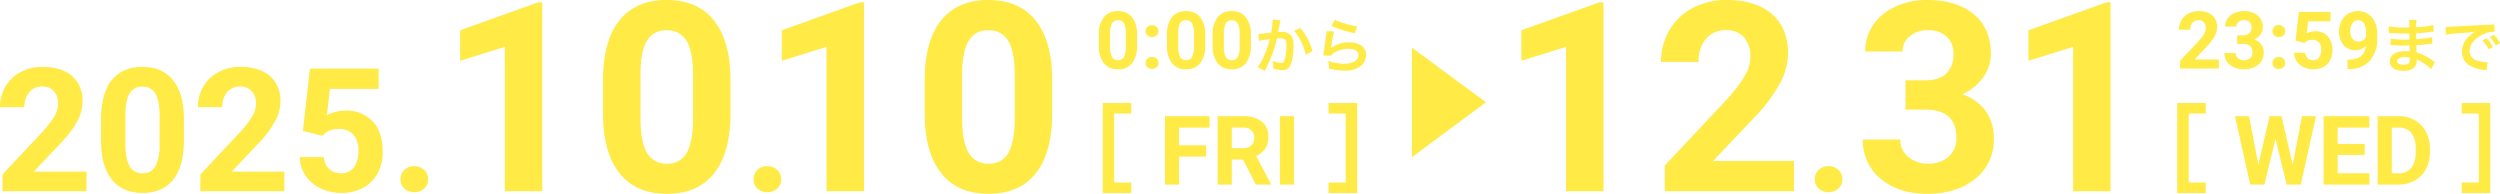
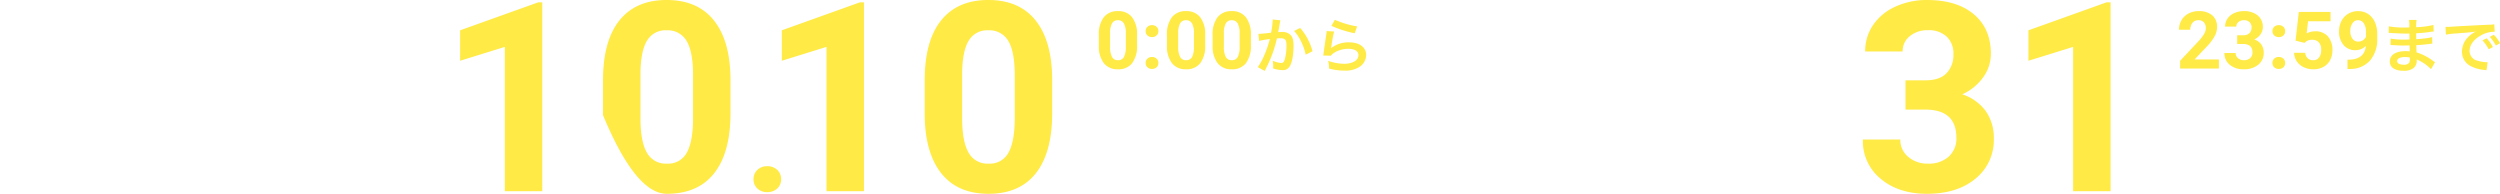
<svg xmlns="http://www.w3.org/2000/svg" width="753.84" height="58.438" viewBox="0 0 753.84 58.438">
  <g id="グループ_225" data-name="グループ 225" transform="translate(-365.777 -632.344)">
-     <path id="パス_3359" data-name="パス 3359" d="M27.854,0H2.514V-5.027L14.473-17.773a29.5,29.5,0,0,0,3.644-4.7A7.547,7.547,0,0,0,19.3-26.279a5.647,5.647,0,0,0-1.244-3.872A4.491,4.491,0,0,0,14.5-31.561a4.844,4.844,0,0,0-3.923,1.714A6.789,6.789,0,0,0,9.141-25.34H1.777A12.12,12.12,0,0,1,3.39-31.51a11.364,11.364,0,0,1,4.558-4.38,13.853,13.853,0,0,1,6.678-1.587q5.713,0,8.874,2.742A9.7,9.7,0,0,1,26.66-26.99,12.43,12.43,0,0,1,25.238-21.4a31.042,31.042,0,0,1-4.875,6.627l-8.4,8.861H27.854ZM57.23-15.285q0,7.668-3.174,11.73T44.764.508q-6.043,0-9.242-3.986T32.246-14.9v-6.8q0-7.744,3.212-11.756t9.255-4.012q6.043,0,9.242,3.974T57.23-22.09ZM49.893-22.75q0-4.6-1.257-6.69a4.248,4.248,0,0,0-3.923-2.095,4.173,4.173,0,0,0-3.821,1.993q-1.231,1.993-1.308,6.233v8.988q0,4.52,1.231,6.716a4.192,4.192,0,0,0,3.948,2.2,4.122,4.122,0,0,0,3.885-2.107,13.846,13.846,0,0,0,1.244-6.449ZM87.521,0H62.182V-5.027L74.141-17.773a29.5,29.5,0,0,0,3.644-4.7,7.547,7.547,0,0,0,1.181-3.809,5.647,5.647,0,0,0-1.244-3.872,4.491,4.491,0,0,0-3.555-1.409,4.844,4.844,0,0,0-3.923,1.714,6.789,6.789,0,0,0-1.435,4.507H61.445a12.12,12.12,0,0,1,1.612-6.17,11.364,11.364,0,0,1,4.558-4.38,13.853,13.853,0,0,1,6.678-1.587q5.713,0,8.874,2.742a9.7,9.7,0,0,1,3.161,7.744A12.43,12.43,0,0,1,84.906-21.4a31.042,31.042,0,0,1-4.875,6.627l-8.4,8.861H87.521Zm5.586-18.18L95.24-36.969h20.719v6.119h-14.7l-.914,7.947a11.634,11.634,0,0,1,5.561-1.4,10.656,10.656,0,0,1,8.277,3.275q3,3.275,3,9.166a13.4,13.4,0,0,1-1.511,6.411,10.663,10.663,0,0,1-4.329,4.393A13.515,13.515,0,0,1,104.686.508,14.351,14.351,0,0,1,98.465-.851a11.034,11.034,0,0,1-4.532-3.821,10.415,10.415,0,0,1-1.765-5.611H99.43a5.424,5.424,0,0,0,1.612,3.593,5.112,5.112,0,0,0,3.618,1.282,4.511,4.511,0,0,0,3.834-1.79,8.292,8.292,0,0,0,1.346-5.065,6.857,6.857,0,0,0-1.549-4.824,5.684,5.684,0,0,0-4.393-1.676,6.352,6.352,0,0,0-4.24,1.371l-.711.66ZM122.535-3.605a3.694,3.694,0,0,1,1.181-2.844,4.189,4.189,0,0,1,2.958-1.092,4.223,4.223,0,0,1,2.983,1.092,3.694,3.694,0,0,1,1.181,2.844A3.644,3.644,0,0,1,129.67-.8a4.241,4.241,0,0,1-3,1.079A4.207,4.207,0,0,1,123.7-.8,3.644,3.644,0,0,1,122.535-3.605Z" transform="translate(364 690)" fill="#ffea46" />
-     <path id="パス_3360" data-name="パス 3360" d="M31.289,0H20V-43.516L6.523-39.336v-9.18l23.555-8.437h1.211ZM88.047-23.516q0,11.8-4.883,18.047T68.867.781q-9.3,0-14.219-6.133T49.609-22.93V-33.4q0-11.914,4.941-18.086t14.238-6.172q9.3,0,14.219,6.113t5.039,17.559ZM76.758-35q0-7.07-1.934-10.293a6.536,6.536,0,0,0-6.035-3.223,6.42,6.42,0,0,0-5.879,3.066q-1.895,3.066-2.012,9.59v13.828q0,6.953,1.895,10.332A6.449,6.449,0,0,0,68.867-8.32a6.341,6.341,0,0,0,5.977-3.242q1.836-3.242,1.914-9.922ZM95-3.605a3.694,3.694,0,0,1,1.181-2.844,4.189,4.189,0,0,1,2.958-1.092,4.223,4.223,0,0,1,2.983,1.092A3.694,3.694,0,0,1,103.3-3.605,3.644,3.644,0,0,1,102.131-.8a4.241,4.241,0,0,1-3,1.079A4.207,4.207,0,0,1,96.164-.8,3.644,3.644,0,0,1,95-3.605Z" transform="translate(498 690)" fill="#ffea46" />
-     <path id="パス_3364" data-name="パス 3364" d="M31.289,0H20V-43.516L6.523-39.336v-9.18l23.555-8.437h1.211ZM88.75,0H49.766V-7.734l18.4-19.609A45.389,45.389,0,0,0,73.77-34.57a11.61,11.61,0,0,0,1.816-5.859,8.688,8.688,0,0,0-1.914-5.957A6.909,6.909,0,0,0,68.2-48.555a7.452,7.452,0,0,0-6.035,2.637,10.444,10.444,0,0,0-2.207,6.934H48.633a18.646,18.646,0,0,1,2.48-9.492,17.482,17.482,0,0,1,7.012-6.738A21.312,21.312,0,0,1,68.4-57.656q8.789,0,13.652,4.219t4.863,11.914a19.123,19.123,0,0,1-2.187,8.594,47.757,47.757,0,0,1-7.5,10.2L64.3-9.1H88.75ZM95-3.605a3.694,3.694,0,0,1,1.181-2.844,4.189,4.189,0,0,1,2.958-1.092,4.223,4.223,0,0,1,2.983,1.092A3.694,3.694,0,0,1,103.3-3.605,3.644,3.644,0,0,1,102.131-.8a4.241,4.241,0,0,1-3,1.079A4.207,4.207,0,0,1,96.164-.8,3.644,3.644,0,0,1,95-3.605Z" transform="translate(818 690)" fill="#ffea46" />
+     <path id="パス_3360" data-name="パス 3360" d="M31.289,0H20V-43.516L6.523-39.336v-9.18l23.555-8.437h1.211ZM88.047-23.516q0,11.8-4.883,18.047T68.867.781T49.609-22.93V-33.4q0-11.914,4.941-18.086t14.238-6.172q9.3,0,14.219,6.113t5.039,17.559ZM76.758-35q0-7.07-1.934-10.293a6.536,6.536,0,0,0-6.035-3.223,6.42,6.42,0,0,0-5.879,3.066q-1.895,3.066-2.012,9.59v13.828q0,6.953,1.895,10.332A6.449,6.449,0,0,0,68.867-8.32a6.341,6.341,0,0,0,5.977-3.242q1.836-3.242,1.914-9.922ZM95-3.605a3.694,3.694,0,0,1,1.181-2.844,4.189,4.189,0,0,1,2.958-1.092,4.223,4.223,0,0,1,2.983,1.092A3.694,3.694,0,0,1,103.3-3.605,3.644,3.644,0,0,1,102.131-.8a4.241,4.241,0,0,1-3,1.079A4.207,4.207,0,0,1,96.164-.8,3.644,3.644,0,0,1,95-3.605Z" transform="translate(498 690)" fill="#ffea46" />
    <path id="パス_3361" data-name="パス 3361" d="M31.289,0H20V-43.516L6.523-39.336v-9.18l23.555-8.437h1.211ZM88.047-23.516q0,11.8-4.883,18.047T68.867.781q-9.3,0-14.219-6.133T49.609-22.93V-33.4q0-11.914,4.941-18.086t14.238-6.172q9.3,0,14.219,6.113t5.039,17.559ZM76.758-35q0-7.07-1.934-10.293a6.536,6.536,0,0,0-6.035-3.223,6.42,6.42,0,0,0-5.879,3.066q-1.895,3.066-2.012,9.59v13.828q0,6.953,1.895,10.332A6.449,6.449,0,0,0,68.867-8.32a6.341,6.341,0,0,0,5.977-3.242q1.836-3.242,1.914-9.922Z" transform="translate(595 690)" fill="#ffea46" />
    <path id="パス_3365" data-name="パス 3365" d="M15.352-33.437h6.016q4.3,0,6.367-2.148a7.872,7.872,0,0,0,2.07-5.7,6.961,6.961,0,0,0-2.051-5.352,7.948,7.948,0,0,0-5.645-1.914,8.331,8.331,0,0,0-5.43,1.777,5.683,5.683,0,0,0-2.187,4.629H3.2a13.883,13.883,0,0,1,2.4-7.988,16.008,16.008,0,0,1,6.719-5.527,22.423,22.423,0,0,1,9.512-1.992q9.023,0,14.141,4.316t5.117,11.895a11.968,11.968,0,0,1-2.383,7.188,15.481,15.481,0,0,1-6.25,5.039,14.132,14.132,0,0,1,7.168,5.156,13.987,13.987,0,0,1,2.363,8.125A14.971,14.971,0,0,1,36.465-3.789Q30.938.781,21.836.781,13.32.781,7.91-3.711A14.671,14.671,0,0,1,2.5-15.586H13.789a6.54,6.54,0,0,0,2.4,5.234A8.853,8.853,0,0,0,22.109-8.32a8.894,8.894,0,0,0,6.309-2.129A7.349,7.349,0,0,0,30.7-16.094q0-8.516-9.375-8.516H15.352ZM77.188,0H65.9V-43.516l-13.477,4.18v-9.18l23.555-8.437h1.211Z" transform="translate(925 690)" fill="#ffea46" />
    <path id="パス_3363" data-name="パス 3363" d="M12.645-7.055A8.644,8.644,0,0,1,11.18-1.641,5.113,5.113,0,0,1,6.891.234a5.149,5.149,0,0,1-4.266-1.84A8.391,8.391,0,0,1,1.113-6.879V-10.02A8.53,8.53,0,0,1,2.6-15.445,5.151,5.151,0,0,1,6.867-17.3a5.156,5.156,0,0,1,4.266,1.834A8.365,8.365,0,0,1,12.645-10.2ZM9.258-10.5a6.237,6.237,0,0,0-.58-3.088,1.961,1.961,0,0,0-1.811-.967,1.926,1.926,0,0,0-1.764.92,5.837,5.837,0,0,0-.6,2.877v4.148a6.547,6.547,0,0,0,.568,3.1A1.935,1.935,0,0,0,6.891-2.5a1.9,1.9,0,0,0,1.793-.973,6.39,6.39,0,0,0,.574-2.977Zm5.977,8.836a1.7,1.7,0,0,1,.545-1.312,1.934,1.934,0,0,1,1.365-.5,1.949,1.949,0,0,1,1.377.5,1.7,1.7,0,0,1,.545,1.313,1.682,1.682,0,0,1-.539,1.295,1.958,1.958,0,0,1-1.383.5,1.941,1.941,0,0,1-1.371-.5A1.682,1.682,0,0,1,15.234-1.664Zm0-9.6a1.7,1.7,0,0,1,.545-1.312,1.934,1.934,0,0,1,1.365-.5,1.949,1.949,0,0,1,1.377.5,1.7,1.7,0,0,1,.545,1.313,1.682,1.682,0,0,1-.539,1.295,1.958,1.958,0,0,1-1.383.5,1.941,1.941,0,0,1-1.371-.5A1.682,1.682,0,0,1,15.234-11.262ZM33.188-7.055a8.644,8.644,0,0,1-1.465,5.414A5.113,5.113,0,0,1,27.434.234a5.149,5.149,0,0,1-4.266-1.84,8.391,8.391,0,0,1-1.512-5.273V-10.02a8.53,8.53,0,0,1,1.482-5.426A5.151,5.151,0,0,1,27.41-17.3a5.156,5.156,0,0,1,4.266,1.834A8.365,8.365,0,0,1,33.188-10.2ZM29.8-10.5a6.237,6.237,0,0,0-.58-3.088,1.961,1.961,0,0,0-1.811-.967,1.926,1.926,0,0,0-1.764.92,5.837,5.837,0,0,0-.6,2.877v4.148a6.547,6.547,0,0,0,.568,3.1A1.935,1.935,0,0,0,27.434-2.5a1.9,1.9,0,0,0,1.793-.973A6.39,6.39,0,0,0,29.8-6.445ZM46.957-7.055a8.644,8.644,0,0,1-1.465,5.414A5.113,5.113,0,0,1,41.2.234a5.149,5.149,0,0,1-4.266-1.84,8.391,8.391,0,0,1-1.512-5.273V-10.02a8.53,8.53,0,0,1,1.482-5.426A5.151,5.151,0,0,1,41.18-17.3a5.156,5.156,0,0,1,4.266,1.834A8.365,8.365,0,0,1,46.957-10.2ZM43.57-10.5a6.237,6.237,0,0,0-.58-3.088,1.961,1.961,0,0,0-1.811-.967,1.926,1.926,0,0,0-1.764.92,5.837,5.837,0,0,0-.6,2.877v4.148a6.547,6.547,0,0,0,.568,3.1A1.935,1.935,0,0,0,41.2-2.5,1.9,1.9,0,0,0,43-3.469a6.39,6.39,0,0,0,.574-2.977Zm9.966-4.278v.342a27.7,27.7,0,0,1-.468,3.636c-.99.144-3.168.36-3.834.36l.216,2.124a32.27,32.27,0,0,1,3.222-.576A30.536,30.536,0,0,1,50.926-3.8,19.665,19.665,0,0,1,49.054-.414L51.142.738c.09-.18.09-.2.144-.306l.27-.54a38.6,38.6,0,0,0,2.16-5.058,38.077,38.077,0,0,0,1.1-3.906c.414-.036.684-.054,1.044-.054,1.422,0,1.836.486,1.836,2.142a15.994,15.994,0,0,1-.468,4.1c-.27.882-.558,1.224-1.08,1.224a7.447,7.447,0,0,1-2.628-.7,6.761,6.761,0,0,1,.18,1.53c0,.18-.018.432-.036.792a8.733,8.733,0,0,0,2.772.522,2.28,2.28,0,0,0,2-.81c.864-.99,1.386-3.456,1.386-6.552,0-1.638-.234-2.5-.846-3.186a3.487,3.487,0,0,0-2.664-.954c-.342,0-.594.018-1.116.054.054-.234.054-.27.126-.666.252-1.35.252-1.35.306-1.728.054-.288.072-.378.108-.612a4.188,4.188,0,0,1,.144-.558Zm6.444,3.456a11.65,11.65,0,0,1,2.07,3.078,16.18,16.18,0,0,1,1.44,4.086L65.542-5.2a17.472,17.472,0,0,0-3.708-7.02ZM71.248-12.87a32.58,32.58,0,0,0,7.02,2.25l.738-2.07a27,27,0,0,1-6.714-2Zm-1.44,1.584a7.344,7.344,0,0,1-.108,1.044C69.376-8.118,69.088-6.12,68.944-5c-.09.684-.09.756-.144,1.08l2.268.072a3.918,3.918,0,0,1,.81-.774A8.192,8.192,0,0,1,76.36-5.94c1.908,0,3.042.72,3.042,1.926,0,1.53-1.764,2.592-4.3,2.592a14.531,14.531,0,0,1-4.842-.9A7.988,7.988,0,0,1,70.528,0a16.551,16.551,0,0,0,4.59.63A7.776,7.776,0,0,0,79.87-.594a4.383,4.383,0,0,0,1.854-3.474c0-2.3-2.016-3.816-5.076-3.816a8.531,8.531,0,0,0-5.454,1.71l-.036-.036c.054-.27.054-.27.09-.522a38.089,38.089,0,0,1,.81-4.428Z" transform="translate(696 653)" fill="#ffea46" />
    <path id="パス_3366" data-name="パス 3366" d="M12.855,0H1.16V-2.32L6.68-8.2a13.617,13.617,0,0,0,1.682-2.168,3.483,3.483,0,0,0,.545-1.758,2.606,2.606,0,0,0-.574-1.787,2.073,2.073,0,0,0-1.641-.65,2.236,2.236,0,0,0-1.811.791,3.133,3.133,0,0,0-.662,2.08H.82a5.594,5.594,0,0,1,.744-2.848,5.245,5.245,0,0,1,2.1-2.021A6.394,6.394,0,0,1,6.75-17.3a6.054,6.054,0,0,1,4.1,1.266A4.478,4.478,0,0,1,12.3-12.457a5.737,5.737,0,0,1-.656,2.578A14.327,14.327,0,0,1,9.4-6.82L5.52-2.73h7.336Zm5.52-10.031h1.8a2.543,2.543,0,0,0,1.91-.645,2.362,2.362,0,0,0,.621-1.711,2.088,2.088,0,0,0-.615-1.605,2.384,2.384,0,0,0-1.693-.574,2.5,2.5,0,0,0-1.629.533,1.7,1.7,0,0,0-.656,1.389H14.73a4.165,4.165,0,0,1,.721-2.4A4.8,4.8,0,0,1,17.467-16.7a6.727,6.727,0,0,1,2.854-.6A6.38,6.38,0,0,1,24.563-16,4.418,4.418,0,0,1,26.1-12.434a3.59,3.59,0,0,1-.715,2.156,4.644,4.644,0,0,1-1.875,1.512,4.239,4.239,0,0,1,2.15,1.547,4.2,4.2,0,0,1,.709,2.438,4.491,4.491,0,0,1-1.658,3.645A6.667,6.667,0,0,1,20.32.234a6.322,6.322,0,0,1-4.178-1.348A4.4,4.4,0,0,1,14.52-4.676h3.387a1.962,1.962,0,0,0,.721,1.57A2.656,2.656,0,0,0,20.4-2.5a2.668,2.668,0,0,0,1.893-.639,2.2,2.2,0,0,0,.686-1.693q0-2.555-2.812-2.555H18.375ZM29-1.664a1.7,1.7,0,0,1,.545-1.312,1.934,1.934,0,0,1,1.365-.5,1.949,1.949,0,0,1,1.377.5,1.7,1.7,0,0,1,.545,1.313A1.682,1.682,0,0,1,32.3-.369a1.958,1.958,0,0,1-1.383.5,1.941,1.941,0,0,1-1.371-.5A1.682,1.682,0,0,1,29-1.664Zm0-9.6a1.7,1.7,0,0,1,.545-1.312,1.934,1.934,0,0,1,1.365-.5,1.949,1.949,0,0,1,1.377.5,1.7,1.7,0,0,1,.545,1.313A1.682,1.682,0,0,1,32.3-9.967a1.958,1.958,0,0,1-1.383.5,1.941,1.941,0,0,1-1.371-.5A1.682,1.682,0,0,1,29-11.262Zm6.973,2.871.984-8.672h9.563v2.824H39.738l-.422,3.668a5.369,5.369,0,0,1,2.566-.645A4.918,4.918,0,0,1,45.7-9.7a6.038,6.038,0,0,1,1.383,4.23,6.186,6.186,0,0,1-.7,2.959,4.921,4.921,0,0,1-2,2.027,6.237,6.237,0,0,1-3.07.721,6.624,6.624,0,0,1-2.871-.627,5.093,5.093,0,0,1-2.092-1.764,4.807,4.807,0,0,1-.814-2.59h3.352a2.5,2.5,0,0,0,.744,1.658,2.359,2.359,0,0,0,1.67.592,2.082,2.082,0,0,0,1.77-.826A3.827,3.827,0,0,0,43.7-5.66a3.165,3.165,0,0,0-.715-2.227,2.623,2.623,0,0,0-2.027-.773A2.932,2.932,0,0,0,39-8.027l-.328.3ZM57.164-6.82a4.276,4.276,0,0,1-3.094,1.3,4.574,4.574,0,0,1-3.621-1.553,6.136,6.136,0,0,1-1.359-4.189,6.536,6.536,0,0,1,.732-3.076,5.373,5.373,0,0,1,2.045-2.18A5.674,5.674,0,0,1,54.82-17.3a5.426,5.426,0,0,1,3,.844,5.547,5.547,0,0,1,2.039,2.426,8.71,8.71,0,0,1,.738,3.621v1.254a9.869,9.869,0,0,1-2.121,6.7,8.019,8.019,0,0,1-6.012,2.6l-.832.012V-2.66l.75-.012Q56.8-2.871,57.164-6.82ZM54.9-8.109a2.369,2.369,0,0,0,1.412-.422,2.819,2.819,0,0,0,.9-1.02v-1.395a4.657,4.657,0,0,0-.656-2.672,2.037,2.037,0,0,0-1.758-.949,1.977,1.977,0,0,0-1.676.932,3.961,3.961,0,0,0-.656,2.338A3.855,3.855,0,0,0,53.1-9.006,2.08,2.08,0,0,0,54.9-8.109Zm23.131,6.2c-.252-.144-.342-.216-.648-.414A16.1,16.1,0,0,0,72.454-4.86c-.018-.432-.018-.432-.072-2.178.7-.036.972-.054,1.224-.072,1.35-.126,2.16-.216,2.43-.252.414-.054.864-.108,1.17-.126l-.054-1.98a13.322,13.322,0,0,1-2.232.4c-1.656.18-1.656.18-2.556.234-.018-1.116-.018-1.332-.036-1.782,1.584-.09,2.286-.144,3.87-.36a11.259,11.259,0,0,1,1.422-.162l-.09-2a24.352,24.352,0,0,1-5.184.684,11.159,11.159,0,0,1,.126-2.2H70.186a12.843,12.843,0,0,1,.09,2.268c-.45.018-1.062.036-1.35.036a23.669,23.669,0,0,1-4.842-.378l-.018,2h.288c.054,0,.2,0,.4.018,1.206.09,3.528.18,4.41.18.27,0,.558,0,1.134-.018.018,1.026.018,1.638.018,1.8-.5.018-1.116.036-1.476.036a23.211,23.211,0,0,1-4.194-.306l-.036,1.944c.27,0,.45,0,.684.018,1.494.108,2.16.126,3.258.126.378,0,.936-.018,1.8-.036.018.72.018.72.036.972v.4a3.467,3.467,0,0,1,.018.432A9.4,9.4,0,0,0,69.2-5.238c-3.024,0-4.806,1.152-4.806,3.114C64.39-.342,65.9.684,68.53.684A4.792,4.792,0,0,0,71.5-.09a2.808,2.808,0,0,0,1.008-2.43v-.2a8.009,8.009,0,0,1,.972.45A12.146,12.146,0,0,1,76.81.2Zm-7.6-1.386v.432a2.282,2.282,0,0,1-.216,1.152,1.869,1.869,0,0,1-1.566.576c-1.278,0-2.052-.414-2.052-1.08,0-.774.882-1.242,2.34-1.242A6.317,6.317,0,0,1,70.438-3.294ZM81.31-10.206a22.591,22.591,0,0,1,2.988-.36c3.492-.252,4.608-.36,6.066-.576a7.96,7.96,0,0,0-2.5,1.818,6.268,6.268,0,0,0-1.71,4.23A4.816,4.816,0,0,0,88.726-.756,10.829,10.829,0,0,0,92.938.432c.342.054.378.054.612.108l.324-2.448c-.18.018-.342.018-.36.018a10.923,10.923,0,0,1-2.682-.468,3.022,3.022,0,0,1-2.394-2.934c0-1.818,1.35-3.618,3.636-4.806a8.05,8.05,0,0,1,3.564-.972,2.787,2.787,0,0,1,.378.018l-.126-2.286a9.7,9.7,0,0,1-1.854.144c-4.806.234-7.884.4-9.2.468-2.646.18-2.646.18-2.97.18-.09,0-.288,0-.684-.018ZM92.326-8.478A12.149,12.149,0,0,1,94.216-5.8l1.26-.666a11.665,11.665,0,0,0-1.89-2.646Zm5.292.846a10.41,10.41,0,0,0-1.872-2.538l-1.206.63a13.262,13.262,0,0,1,1.836,2.61Z" transform="translate(1022 653)" fill="#ffea46" />
-     <path id="パス_3362" data-name="パス 3362" d="M27.9-.609H22.736V-21.431H27.9v-3.161H19.285V2.552H27.9ZM50.467-8.425H42.311V0H38.063V-20.617H51.486v3.441H42.311v5.324h8.156Zm11.116.878H58.2V0H53.95V-20.617h7.661a8.66,8.66,0,0,1,5.636,1.628,5.62,5.62,0,0,1,1.982,4.6,6.343,6.343,0,0,1-.913,3.519,6.229,6.229,0,0,1-2.768,2.244L70.008-.2V0h-4.56ZM58.2-10.988h3.427A3.509,3.509,0,0,0,64.1-11.8a2.91,2.91,0,0,0,.878-2.244,3.115,3.115,0,0,0-.828-2.294,3.443,3.443,0,0,0-2.542-.835H58.2ZM76.975,0H72.727V-20.617h4.248ZM87.394-.609V2.552h8.613V-24.592H87.394v3.161h5.162V-.609Z" transform="translate(679 688)" fill="#ffea46" />
-     <path id="パス_3367" data-name="パス 3367" d="M27.9-.609H22.736V-21.431H27.9v-3.161H19.285V2.552H27.9ZM54.12-5.947,56.9-20.617h4.234L56.556,0H52.279L48.923-13.792,45.567,0H41.291L36.717-20.617h4.234l2.79,14.642,3.4-14.642h3.6ZM75.828-8.935H67.671v5.522h9.572V0H63.423V-20.617H77.215v3.441H67.671v4.914h8.156ZM79.736,0V-20.617H86.08a9.634,9.634,0,0,1,4.864,1.225,8.541,8.541,0,0,1,3.349,3.483,10.744,10.744,0,0,1,1.2,5.133v.949a10.774,10.774,0,0,1-1.182,5.112,8.468,8.468,0,0,1-3.335,3.469A9.706,9.706,0,0,1,86.122,0Zm4.248-17.176V-3.413h2.053a4.613,4.613,0,0,0,3.809-1.628A7.359,7.359,0,0,0,91.191-9.7v-1.09a7.476,7.476,0,0,0-1.3-4.765,4.6,4.6,0,0,0-3.809-1.621ZM105.066-.609V2.552h8.613V-24.592h-8.613v3.161h5.162V-.609Z" transform="translate(1003 688)" fill="#ffea46" />
-     <path id="パス_3305" data-name="パス 3305" d="M225,11.946,246,27.431,225,42.98Z" transform="translate(567.016 635.754)" fill="#ffea46" stroke="#ffea46" stroke-width="1" />
  </g>
</svg>